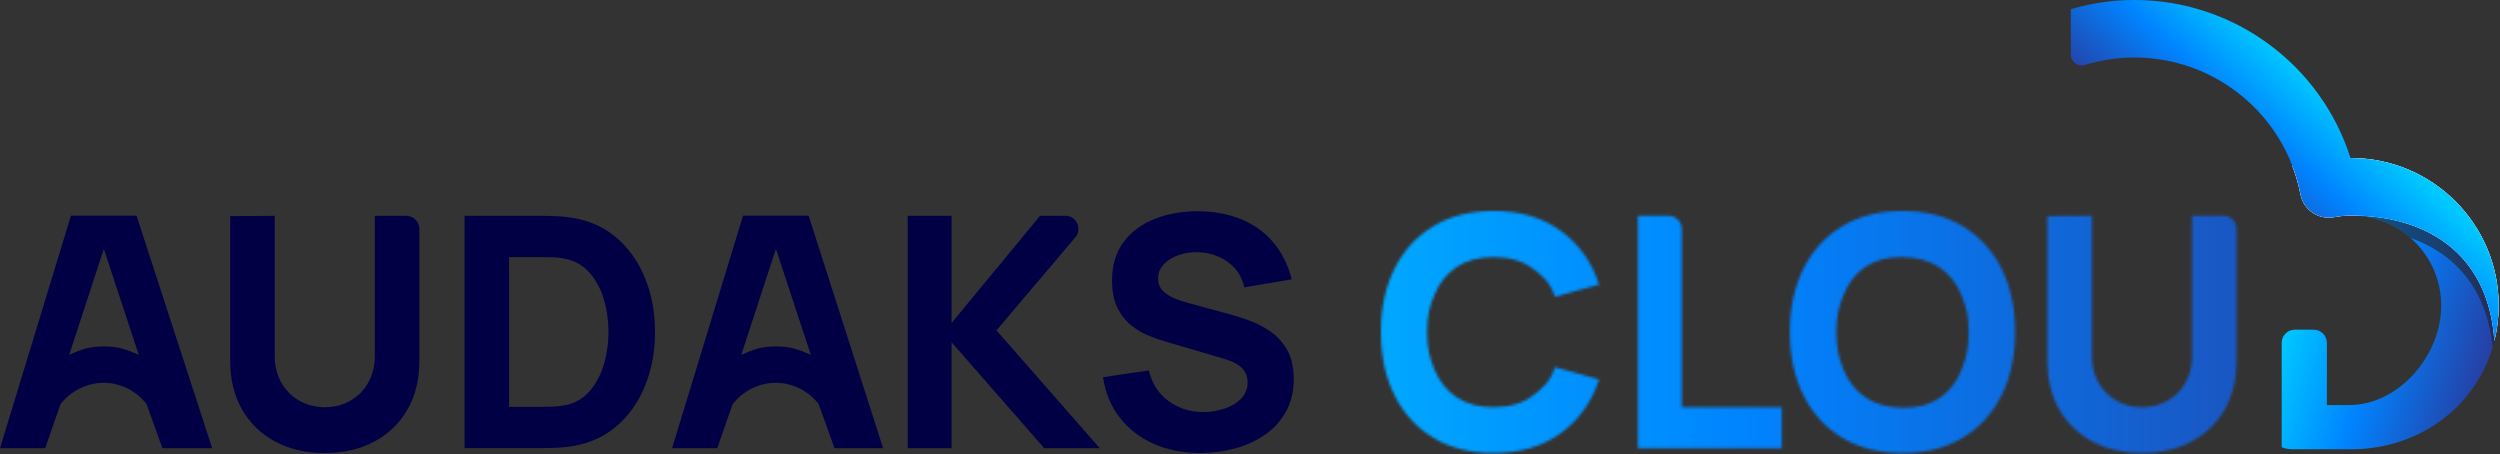
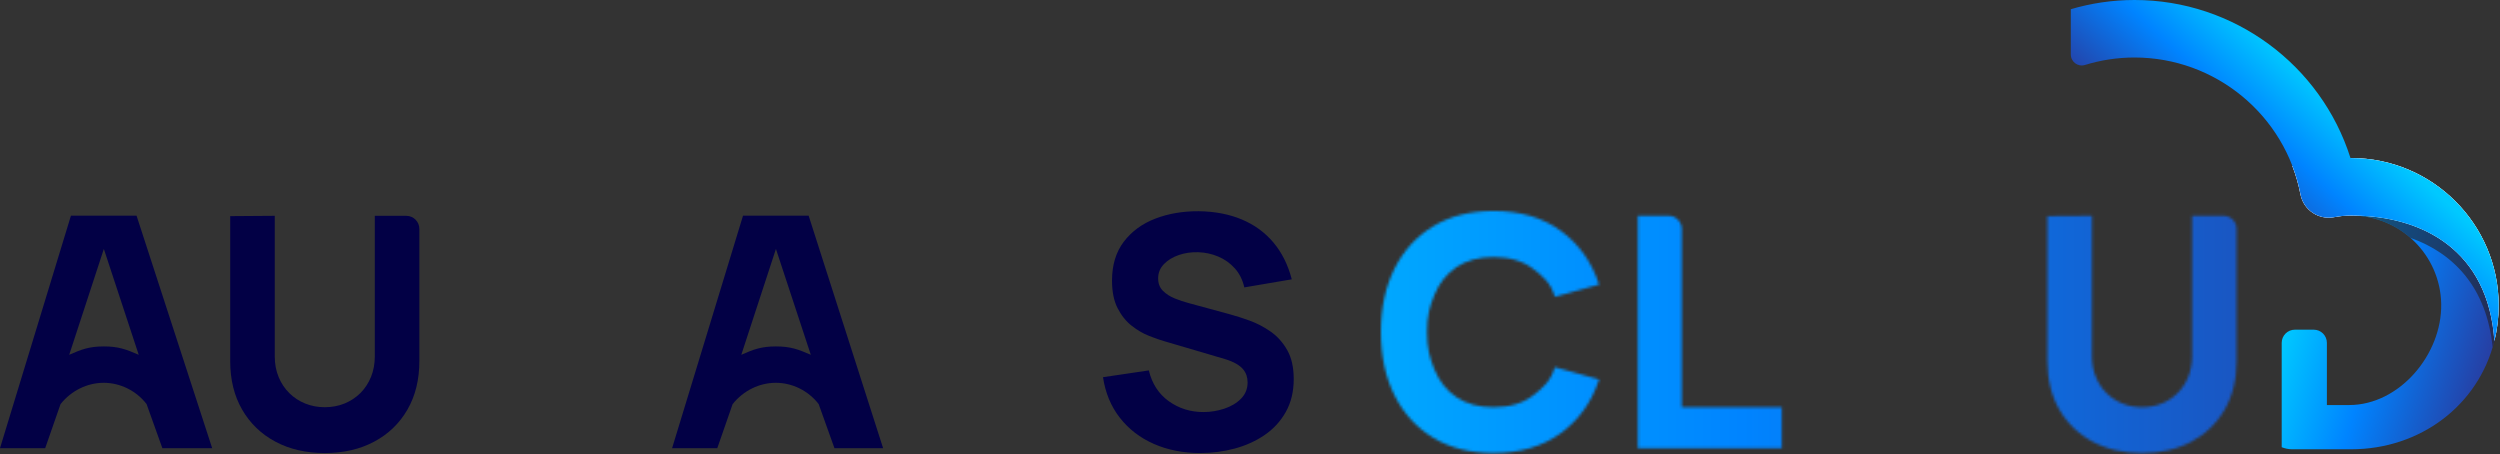
<svg xmlns="http://www.w3.org/2000/svg" width="936" height="170" viewBox="0 0 936 170" fill="none">
  <rect x="0" y="0" width="936" height="170" fill="#333333" stroke="none" />
  <mask id="mask0_13_46" style="mask-type:luminance" maskUnits="userSpaceOnUse" x="517" y="78" width="82" height="92">
    <path d="M559.19 169.62C550.49 169.62 542.99 167.73 536.68 163.94C530.37 160.16 525.52 154.86 522.12 148.05C518.71 141.24 517.01 133.33 517.01 124.3C517.01 115.27 518.71 107.36 522.12 100.55C525.52 93.74 530.38 88.45 536.68 84.66C542.98 80.87 550.49 78.98 559.19 78.98C569.18 78.98 577.57 81.46 584.36 86.41C591.15 91.36 595.93 98.07 598.71 106.53L582.15 111.12C580.54 105.84 577.82 103.56 573.99 100.64C570.16 97.72 565.23 96.26 559.19 96.26C553.67 96.26 549.07 97.49 545.38 99.95C541.69 102.41 538.92 105.87 537.07 110.34C535.22 114.81 534.29 118.26 534.29 124.3C534.29 130.34 535.22 133.91 537.07 138.38C538.92 142.85 541.69 146.32 545.38 148.77C549.07 151.22 553.67 152.46 559.19 152.46C565.23 152.46 570.17 150.99 573.99 148.05C577.82 145.11 580.53 142.71 582.15 137.47L598.71 142.06C595.93 150.52 591.15 157.22 584.36 162.18C577.57 167.13 569.18 169.61 559.19 169.61V169.62Z" fill="white" />
  </mask>
  <g mask="url(#mask0_13_46)">
    <path d="M971.65 64.59H408.41V245.32H971.65V64.59Z" fill="url(#paint0_linear_13_46)" />
  </g>
  <mask id="mask1_13_46" style="mask-type:luminance" maskUnits="userSpaceOnUse" x="613" y="80" width="55" height="88">
    <path d="M613.21 167.8V80.79H624.74C627.45 80.79 629.64 82.98 629.64 85.69V152.45H667.1V167.8H613.2H613.21Z" fill="white" />
  </mask>
  <g mask="url(#mask1_13_46)">
    <path d="M990.09 39.68H426.85V220.41H990.09V39.68Z" fill="url(#paint1_linear_13_46)" />
  </g>
  <mask id="mask2_13_46" style="mask-type:luminance" maskUnits="userSpaceOnUse" x="670" y="78" width="85" height="92">
-     <path d="M712.3 169.62C703.6 169.62 696.1 167.73 689.79 163.94C683.48 160.16 678.63 154.86 675.23 148.05C671.82 141.24 670.12 133.33 670.12 124.3C670.12 115.27 671.82 107.36 675.23 100.55C678.63 93.74 683.49 88.45 689.79 84.66C696.09 80.87 703.6 78.98 712.3 78.98C721 78.98 728.5 80.87 734.81 84.66C741.11 88.45 745.97 93.74 749.37 100.55C752.77 107.36 754.48 115.27 754.48 124.3C754.48 133.33 752.78 141.24 749.37 148.05C745.97 154.86 741.11 160.16 734.81 163.94C728.5 167.73 721 169.62 712.3 169.62ZM712.3 152.67C717.82 152.75 722.41 151.56 726.08 149.1C729.75 146.64 732.49 143.16 734.33 138.65C736.16 134.14 737.08 130.34 737.08 124.3C737.08 118.26 736.16 114.84 734.33 110.41C732.5 105.98 729.75 102.53 726.08 100.08C722.41 97.63 717.82 96.35 712.3 96.27C706.78 96.19 702.19 97.38 698.52 99.83C694.85 102.28 692.11 105.77 690.27 110.28C688.44 114.79 687.52 118.25 687.52 124.3C687.52 130.35 688.44 134.1 690.27 138.53C692.1 142.96 694.85 146.41 698.52 148.86C702.19 151.32 706.78 152.59 712.3 152.67Z" fill="white" />
-   </mask>
+     </mask>
  <g mask="url(#mask2_13_46)">
    <path d="M990.09 39.68H426.85V220.41H990.09V39.68Z" fill="url(#paint2_linear_13_46)" />
  </g>
  <mask id="mask3_13_46" style="mask-type:luminance" maskUnits="userSpaceOnUse" x="766" y="80" width="72" height="90">
    <path d="M801.97 169.62C794.96 169.62 788.8 168.2 783.48 165.36C778.16 162.52 774.01 158.52 771.03 153.37C768.05 148.21 766.56 142.15 766.56 135.18V80.92L783.24 80.8V133.37C783.24 136.23 783.72 138.83 784.69 141.16C785.66 143.5 787 145.51 788.71 147.2C790.42 148.89 792.42 150.19 794.69 151.1C796.96 152.01 799.39 152.46 801.97 152.46C804.55 152.46 807.1 152 809.37 151.07C811.65 150.14 813.63 148.83 815.32 147.14C817.01 145.45 818.33 143.43 819.28 141.1C820.23 138.76 820.7 136.19 820.7 133.37V80.8H832.48C835.19 80.8 837.38 82.99 837.38 85.7V135.18C837.38 142.15 835.89 148.21 832.91 153.37C829.93 158.53 825.78 162.52 820.46 165.36C815.14 168.2 808.98 169.62 801.97 169.62Z" fill="white" />
  </mask>
  <g mask="url(#mask3_13_46)">
    <path d="M990.09 39.68H426.85V220.41H990.09V39.68Z" fill="url(#paint3_linear_13_46)" />
  </g>
  <path d="M121.6 169.62C114.59 169.62 108.43 168.2 103.11 165.36C97.79 162.52 93.64 158.52 90.66 153.37C87.68 148.21 86.19 142.15 86.19 135.18V80.92L102.87 80.8V133.37C102.87 136.23 103.35 138.83 104.32 141.16C105.29 143.5 106.63 145.51 108.34 147.2C110.05 148.89 112.05 150.19 114.32 151.1C116.6 152.01 119.02 152.46 121.6 152.46C124.18 152.46 126.73 152 129 151.07C131.27 150.14 133.26 148.83 134.95 147.14C136.64 145.45 137.96 143.43 138.91 141.1C139.86 138.76 140.33 136.19 140.33 133.37V80.8H152.11C154.82 80.8 157.01 82.99 157.01 85.7V135.18C157.01 142.15 155.52 148.21 152.54 153.37C149.56 158.53 145.41 162.52 140.09 165.36C134.77 168.2 128.61 169.62 121.6 169.62Z" fill="#020045" />
-   <path d="M173.93 167.8V80.79H202.09C202.77 80.79 204.18 80.81 206.32 80.85C208.45 80.89 210.51 81.03 212.48 81.27C219.49 82.12 225.43 84.55 230.31 88.58C235.18 92.61 238.89 97.73 241.43 103.93C243.97 110.13 245.24 116.92 245.24 124.29C245.24 131.66 243.97 138.45 241.43 144.65C238.89 150.85 235.18 155.97 230.31 160C225.43 164.03 219.49 166.46 212.48 167.31C210.51 167.55 208.45 167.69 206.32 167.73C204.18 167.77 202.77 167.79 202.09 167.79H173.93V167.8ZM190.6 152.34H202.08C203.17 152.34 204.64 152.31 206.49 152.25C208.34 152.19 210.01 152.02 211.5 151.74C215.29 150.98 218.38 149.2 220.77 146.42C223.17 143.64 224.94 140.3 226.09 136.39C227.24 132.48 227.81 128.45 227.81 124.31C227.81 120.17 227.22 115.83 226.03 111.92C224.84 108.01 223.04 104.71 220.62 102.01C218.2 99.31 215.16 97.6 211.5 96.87C210.01 96.55 208.34 96.37 206.49 96.33C204.64 96.29 203.17 96.27 202.08 96.27H190.6V152.34Z" fill="#020045" />
-   <path d="M339.85 167.8V80.79H356.28V120.91L389.39 80.79H398.87C403.04 80.79 405.31 85.68 402.61 88.86L373.08 123.69L411.75 167.8H390.96L356.28 128.16V167.8H339.85Z" fill="#020045" />
  <path d="M449.46 169.62C443.01 169.62 437.2 168.48 432.03 166.21C426.85 163.94 422.6 160.67 419.28 156.42C415.96 152.17 413.85 147.11 412.96 141.22L430.12 138.68C431.33 143.68 433.83 147.52 437.61 150.22C441.4 152.92 445.71 154.27 450.54 154.27C453.24 154.27 455.86 153.85 458.4 153C460.94 152.15 463.02 150.91 464.65 149.25C466.28 147.6 467.1 145.56 467.1 143.15C467.1 142.27 466.97 141.41 466.71 140.58C466.45 139.76 466.01 138.98 465.41 138.25C464.81 137.52 463.95 136.84 462.84 136.19C461.73 135.55 460.33 134.96 458.64 134.44L436.04 127.79C434.35 127.31 432.38 126.62 430.15 125.73C427.91 124.85 425.75 123.58 423.65 121.92C421.56 120.27 419.81 118.08 418.42 115.36C417.03 112.64 416.34 109.21 416.34 105.06C416.34 99.22 417.81 94.36 420.75 90.5C423.69 86.63 427.62 83.75 432.53 81.86C437.44 79.97 442.88 79.04 448.84 79.08C454.84 79.16 460.2 80.19 464.91 82.16C469.62 84.13 473.57 87 476.75 90.77C479.93 94.54 482.23 99.14 483.64 104.58L465.88 107.6C465.23 104.78 464.05 102.4 462.31 100.47C460.58 98.54 458.51 97.07 456.12 96.06C453.72 95.05 451.22 94.51 448.6 94.43C446.02 94.35 443.59 94.7 441.32 95.49C439.05 96.28 437.19 97.41 435.76 98.9C434.33 100.39 433.61 102.16 433.61 104.22C433.61 106.11 434.19 107.66 435.36 108.84C436.53 110.03 438 110.99 439.77 111.71C441.54 112.43 443.35 113.04 445.21 113.52L460.32 117.63C462.58 118.23 465.07 119.03 467.81 120.02C470.55 121.01 473.18 122.38 475.7 124.13C478.22 125.88 480.29 128.19 481.92 131.05C483.55 133.91 484.37 137.54 484.37 141.93C484.37 146.6 483.39 150.68 481.44 154.17C479.49 157.66 476.86 160.53 473.56 162.81C470.26 165.09 466.52 166.79 462.35 167.92C458.18 169.05 453.88 169.61 449.45 169.61L449.46 169.62Z" fill="#020045" />
  <path d="M51.11 80.74H26.56L0 167.8H16.92L22.66 151.31C26.63 146.3 32.63 143.32 38.83 143.32C45.03 143.32 51.02 146.29 54.88 151.29L60.79 167.8H79.44L51.12 80.74H51.11ZM38.88 129.7C33.44 129.7 30.5 130.79 25.91 132.84L38.88 93.2L51.94 132.84C47.23 130.79 44.32 129.7 38.88 129.7Z" fill="#020045" />
  <path d="M302.74 80.74H278.19L251.63 167.8H268.55L274.29 151.31C278.26 146.3 284.26 143.32 290.46 143.32C296.66 143.32 302.65 146.29 306.51 151.29L312.42 167.8H330.64L302.75 80.74H302.74ZM290.51 129.7C285.07 129.7 282.13 130.79 277.54 132.84L290.51 93.2L303.57 132.84C298.86 130.79 295.95 129.7 290.51 129.7Z" fill="#020045" />
-   <path style="mix-blend-mode:hard-light" opacity="0.6" d="M933.89 127.66C931.64 93.95 907.32 80.69 880.28 80.69C888.77 80.69 896.54 83.86 902.48 89.06C918.7 94.8 931 107.7 933.25 130.04C933.48 129.25 933.7 128.46 933.9 127.66H933.89Z" fill="url(#paint4_linear_13_46)" />
  <path style="mix-blend-mode:soft-light" d="M861.3 72.76C862.42 78.59 868.06 82.41 873.89 81.3C875.98 80.9 878.13 80.69 880.28 80.69C907.33 80.69 931.64 93.95 933.89 127.66C934.94 123.41 935.5 118.97 935.5 114.4C935.5 83.96 910.72 59.18 880.27 59.18H880.01C872.01 59.44 864.75 60.58 858.27 62.16C859.57 65.56 860.59 69.1 861.3 72.77V72.76Z" fill="url(#paint5_linear_13_46)" />
  <path d="M880.28 80.69C898.67 80.69 913.68 95.5 913.99 113.82C914.31 132.67 898.37 151.65 879.52 151.65H871.19V128.36C871.19 125.64 868.98 123.43 866.26 123.43H859.2C856.48 123.43 854.27 125.64 854.27 128.36V167.4H854.29L854.27 167.44C855.5 167.92 856.81 168.21 858.19 168.21H880.28C906.16 168.21 927.93 151.73 933.89 127.66C931.64 93.94 907.32 80.69 880.28 80.69Z" fill="url(#paint6_linear_13_46)" />
  <path style="mix-blend-mode:hard-light" opacity="0.6" d="M933.89 127.66C931.64 93.95 907.32 80.69 880.28 80.69C888.77 80.69 896.54 83.86 902.48 89.06C918.7 94.8 931 107.7 933.25 130.04C933.48 129.25 933.7 128.46 933.9 127.66H933.89Z" fill="url(#paint7_linear_13_46)" />
  <path style="mix-blend-mode:soft-light" d="M861.3 72.76C862.42 78.59 868.06 82.41 873.89 81.3C875.98 80.9 878.13 80.69 880.28 80.69C907.33 80.69 931.64 93.95 933.89 127.66C934.94 123.41 935.5 118.97 935.5 114.4C935.5 83.96 910.72 59.18 880.27 59.18H880.01C872.01 59.44 864.75 60.58 858.27 62.16C859.57 65.56 860.59 69.1 861.3 72.77V72.76Z" fill="url(#paint8_linear_13_46)" />
  <path d="M880.28 59.17H880.02C869.01 24.36 836.43 0 799.16 0C790.91 0 782.91 1.21 775.31 3.45V20.4C775.31 23.16 777.97 25.14 780.6 24.33C786.49 22.51 792.73 21.53 799.16 21.53C829.45 21.53 855.59 43.08 861.31 72.77C862.43 78.6 868.07 82.42 873.9 81.31C875.99 80.91 878.14 80.7 880.29 80.7C907.34 80.7 931.65 93.96 933.9 127.67C934.95 123.42 935.51 118.98 935.51 114.41C935.51 83.97 910.73 59.19 880.28 59.19V59.17Z" fill="url(#paint9_linear_13_46)" />
  <defs>
    <linearGradient id="paint0_linear_13_46" x1="408.41" y1="154.96" x2="971.64" y2="154.96" gradientUnits="userSpaceOnUse">
      <stop stop-color="#00C9FF" />
      <stop offset="0.4" stop-color="#0084FF" />
      <stop offset="1" stop-color="#2E3191" />
    </linearGradient>
    <linearGradient id="paint1_linear_13_46" x1="426.85" y1="130.04" x2="990.09" y2="130.04" gradientUnits="userSpaceOnUse">
      <stop stop-color="#00C9FF" />
      <stop offset="0.4" stop-color="#0084FF" />
      <stop offset="1" stop-color="#2E3191" />
    </linearGradient>
    <linearGradient id="paint2_linear_13_46" x1="426.85" y1="130.04" x2="990.09" y2="130.04" gradientUnits="userSpaceOnUse">
      <stop stop-color="#00C9FF" />
      <stop offset="0.4" stop-color="#0084FF" />
      <stop offset="1" stop-color="#2E3191" />
    </linearGradient>
    <linearGradient id="paint3_linear_13_46" x1="426.85" y1="130.04" x2="990.09" y2="130.04" gradientUnits="userSpaceOnUse">
      <stop stop-color="#00C9FF" />
      <stop offset="0.4" stop-color="#0084FF" />
      <stop offset="1" stop-color="#2E3191" />
    </linearGradient>
    <linearGradient id="paint4_linear_13_46" x1="959.12" y1="88.33" x2="875.93" y2="115.4" gradientUnits="userSpaceOnUse">
      <stop stop-color="#231F20" />
      <stop offset="1" stop-color="#231F20" />
    </linearGradient>
    <linearGradient id="paint5_linear_13_46" x1="959.44" y1="60.36" x2="864.23" y2="112.27" gradientUnits="userSpaceOnUse">
      <stop stop-color="#F1F2F2" />
      <stop offset="1" stop-color="#F1F2F2" />
    </linearGradient>
    <linearGradient id="paint6_linear_13_46" x1="856.34" y1="119.12" x2="938.09" y2="143.89" gradientUnits="userSpaceOnUse">
      <stop stop-color="#00C9FF" />
      <stop offset="0.4" stop-color="#0084FF" />
      <stop offset="1" stop-color="#2E3191" />
    </linearGradient>
    <linearGradient id="paint7_linear_13_46" x1="959.12" y1="88.33" x2="875.93" y2="115.4" gradientUnits="userSpaceOnUse">
      <stop stop-color="#231F20" />
      <stop offset="1" stop-color="#231F20" />
    </linearGradient>
    <linearGradient id="paint8_linear_13_46" x1="959.44" y1="60.36" x2="864.23" y2="112.27" gradientUnits="userSpaceOnUse">
      <stop stop-color="#F1F2F2" />
      <stop offset="1" stop-color="#F1F2F2" />
    </linearGradient>
    <linearGradient id="paint9_linear_13_46" x1="877.38" y1="40.55" x2="833.31" y2="88.91" gradientUnits="userSpaceOnUse">
      <stop stop-color="#00C9FF" />
      <stop offset="0.4" stop-color="#0084FF" />
      <stop offset="1" stop-color="#2E3191" />
    </linearGradient>
  </defs>
</svg>